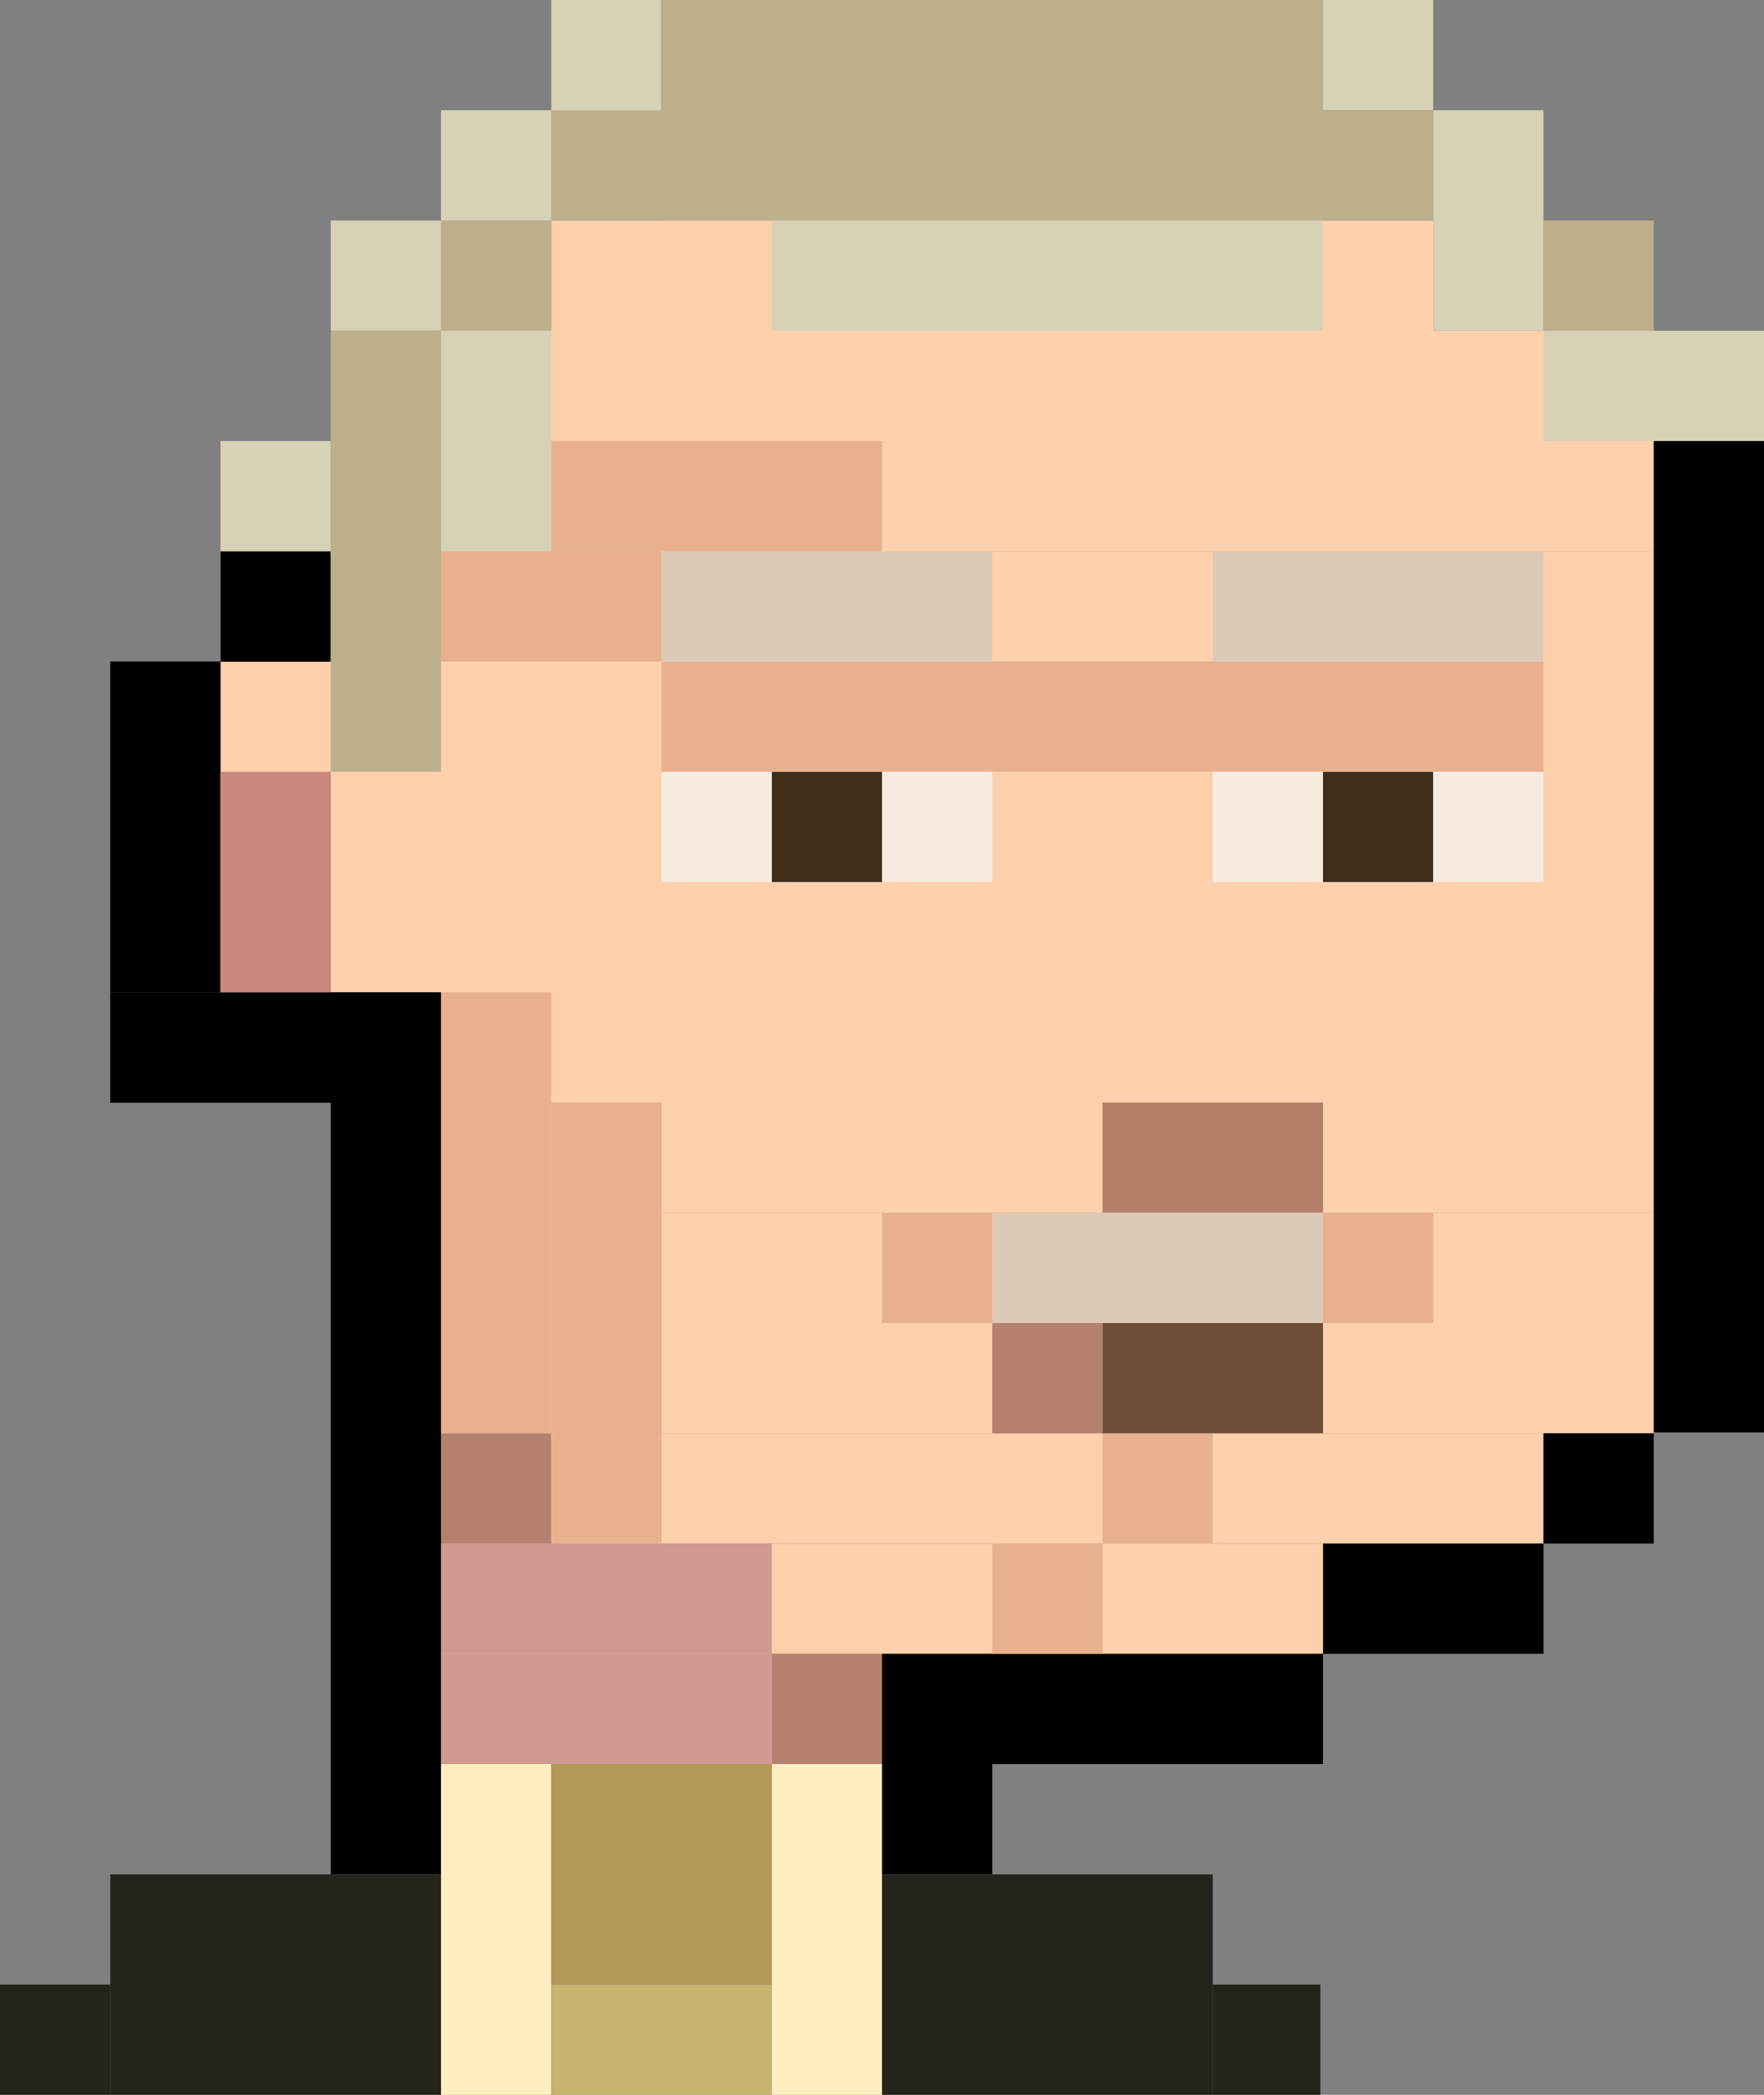
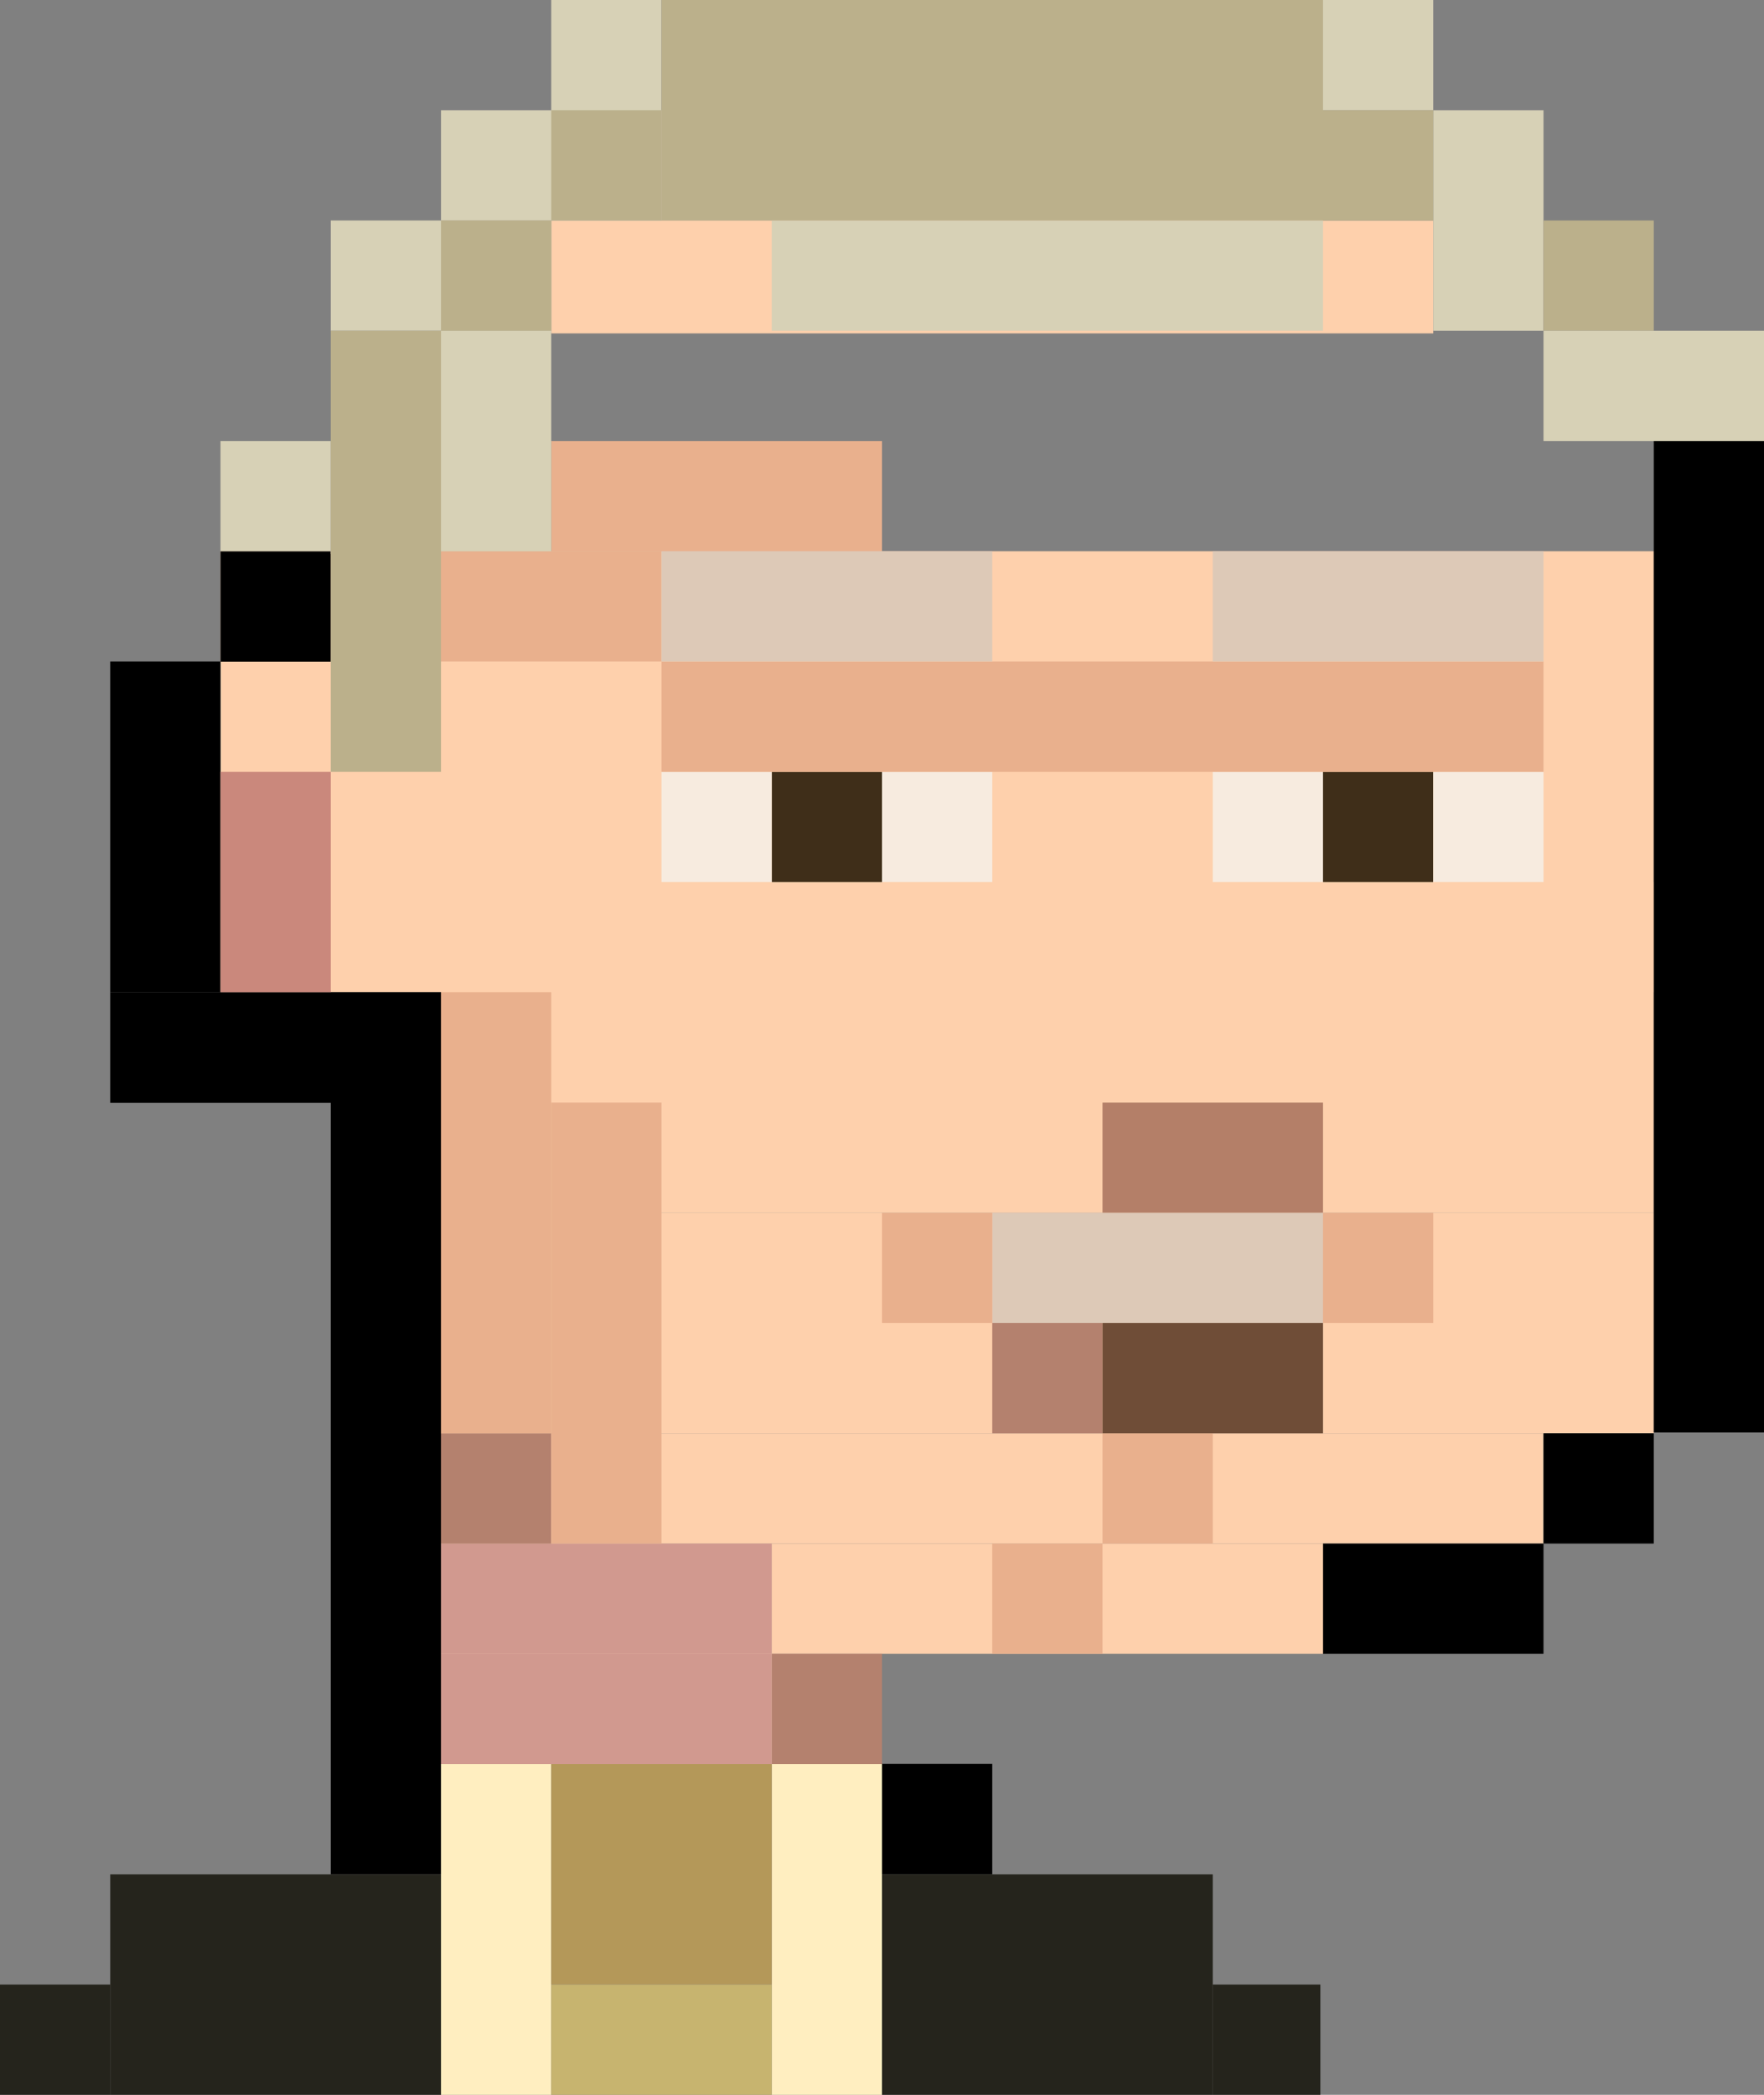
<svg xmlns="http://www.w3.org/2000/svg" width="672" height="798" viewBox="0 0 672 798" fill="none">
  <rect x="0" y="0" width="672" height="798" fill="#808080" stroke="none" />
  <rect x="84" y="378" width="168" height="546" transform="rotate(-90 84 378)" fill="#FED0AC" />
-   <rect x="168" y="210" width="84" height="462" transform="rotate(-90 168 210)" fill="#FED0AC" />
  <rect x="210" y="127" width="43" height="336" transform="rotate(-90 210 127)" fill="#FED0AC" />
  <rect x="252" y="84" width="42" height="252" transform="rotate(-90 252 84)" fill="#FED0AC" />
  <rect x="168" y="462" width="126" height="462" transform="rotate(-90 168 462)" fill="#FED0AC" />
  <rect x="168" y="546" width="84" height="462" transform="rotate(-90 168 546)" fill="#FED0AC" />
  <rect x="168" y="588" width="42" height="420" transform="rotate(-90 168 588)" fill="#FED0AC" />
  <rect x="294" y="630" width="42" height="210" transform="rotate(-90 294 630)" fill="#FED0AC" />
  <rect x="168" y="672" width="84" height="126" transform="rotate(-90 168 672)" fill="#FED0AC" />
  <rect x="294" y="672" width="42" height="42" transform="rotate(-90 294 672)" fill="#FED0AC" />
  <rect x="126" y="419.461" width="42" height="294.538" fill="black" />
  <rect x="336" y="671.924" width="42" height="42.077" fill="black" />
-   <rect x="504" y="630" width="42" height="168" transform="rotate(90 504 630)" fill="black" />
  <rect x="588" y="588" width="42" height="84" transform="rotate(90 588 588)" fill="black" />
  <rect x="630" y="546" width="42" height="42" transform="rotate(90 630 546)" fill="black" />
  <rect x="672" y="167" width="378.692" height="42" transform="rotate(90 672 167)" fill="black" />
  <rect x="42" y="378" width="126" height="42.077" fill="black" />
  <rect x="42" y="378" width="126" height="42" transform="rotate(-90 42 378)" fill="black" />
  <rect x="84" y="252.076" width="42.077" height="42" transform="rotate(-90 84 252.076)" fill="black" />
  <rect x="336" y="630" width="42" height="42" transform="rotate(90 336 630)" fill="#B4816E" />
  <rect x="294" y="630" width="42" height="126" transform="rotate(90 294 630)" fill="#D1998F" />
  <rect x="294" y="588" width="42" height="126" transform="rotate(90 294 588)" fill="#D1998F" />
  <rect x="210" y="546" width="42" height="42" transform="rotate(90 210 546)" fill="#B4816E" />
  <rect x="420" y="504" width="42" height="42" transform="rotate(90 420 504)" fill="#B4816E" />
  <rect x="546" y="294" width="42" height="42" transform="rotate(90 546 294)" fill="#3F2E19" />
  <rect x="336" y="294" width="42" height="42" transform="rotate(90 336 294)" fill="#3F2E19" />
  <rect x="210" y="672" width="126" height="42" transform="rotate(90 210 672)" fill="#FFEEC0" />
  <rect x="336" y="672" width="126" height="42" transform="rotate(90 336 672)" fill="#FFEEC0" />
  <rect x="294" y="672" width="84" height="84" transform="rotate(90 294 672)" fill="#B49859" />
  <rect x="462" y="714" width="84" height="126" transform="rotate(90 462 714)" fill="#25241C" />
  <rect x="168" y="714" width="84" height="126" transform="rotate(90 168 714)" fill="#25241C" />
  <rect x="42" y="756" width="42" height="42" transform="rotate(90 42 756)" fill="#25241C" />
  <rect x="503" y="756" width="42" height="41" transform="rotate(90 503 756)" fill="#25241C" />
  <rect x="294" y="756" width="42" height="84" transform="rotate(90 294 756)" fill="#C7B46F" />
  <rect x="84" y="294" width="42" height="84" fill="#CA887C" />
  <rect x="252" y="294" width="42" height="42" fill="#F7EBDF" />
  <rect x="336" y="294" width="42" height="42" fill="#F7EBDF" />
  <rect x="462" y="294" width="42" height="42" fill="#F7EBDF" />
  <rect x="546" y="294" width="42" height="42" fill="#F7EBDF" />
  <rect x="420" y="420" width="84" height="42" fill="#B47F68" />
  <rect x="252" y="252" width="336" height="42" fill="#E9B08D" />
  <rect x="378" y="462" width="126" height="42" fill="#DDC9B7" />
  <rect x="210" y="420" width="42" height="168" fill="#E9B08D" />
  <rect x="210" y="168" width="126" height="42" fill="#E9B08D" />
  <rect x="336" y="462" width="42" height="42" fill="#E9B08D" />
  <rect x="420" y="546" width="42" height="42" fill="#E9B08D" />
  <rect x="378" y="588" width="42" height="42" fill="#E9B08D" />
  <rect x="168" y="378" width="42" height="168" fill="#E9B08D" />
  <rect x="168" y="210" width="84" height="42" fill="#E9B08D" />
  <rect x="504" y="462" width="42" height="42" fill="#E9B08D" />
  <rect x="420" y="504" width="84" height="42" fill="#6F4D37" />
  <rect x="252" y="210" width="126" height="42" fill="#DDC9B7" />
  <rect x="462" y="210" width="126" height="42" fill="#DDC9B7" />
  <rect x="168" y="42" width="84" height="42" fill="#D7D1B6" />
  <rect x="126" y="84" width="84" height="42" fill="#D7D1B6" />
  <rect x="84" y="168" width="42" height="42" fill="#D7D1B6" />
  <rect x="126" y="168" width="42" height="43" fill="#D7D1B6" />
  <rect x="168" y="126" width="42" height="84" fill="#D7D1B6" />
  <rect x="294" y="84" width="210" height="42" fill="#D7D1B6" />
  <rect x="546" y="42" width="42" height="84" fill="#D7D1B6" />
  <rect x="504" width="42" height="42" fill="#D7D1B6" />
  <rect x="210" width="42" height="42" fill="#D7D1B6" />
  <rect x="210" y="42" width="42" height="42" fill="#BBB08B" />
  <rect x="504" y="42" width="42" height="42" fill="#BBB08B" />
  <rect x="588" y="84" width="42" height="42" fill="#BBB08B" />
  <rect x="126" y="126" width="42" height="168" fill="#BBB08B" />
  <rect x="168" y="84" width="42" height="42" fill="#BBB08B" />
  <rect x="252" width="252" height="84" fill="#BBB08B" />
  <rect x="588" y="168" width="42" height="84" transform="rotate(-90 588 168)" fill="#D7D1B6" />
</svg>